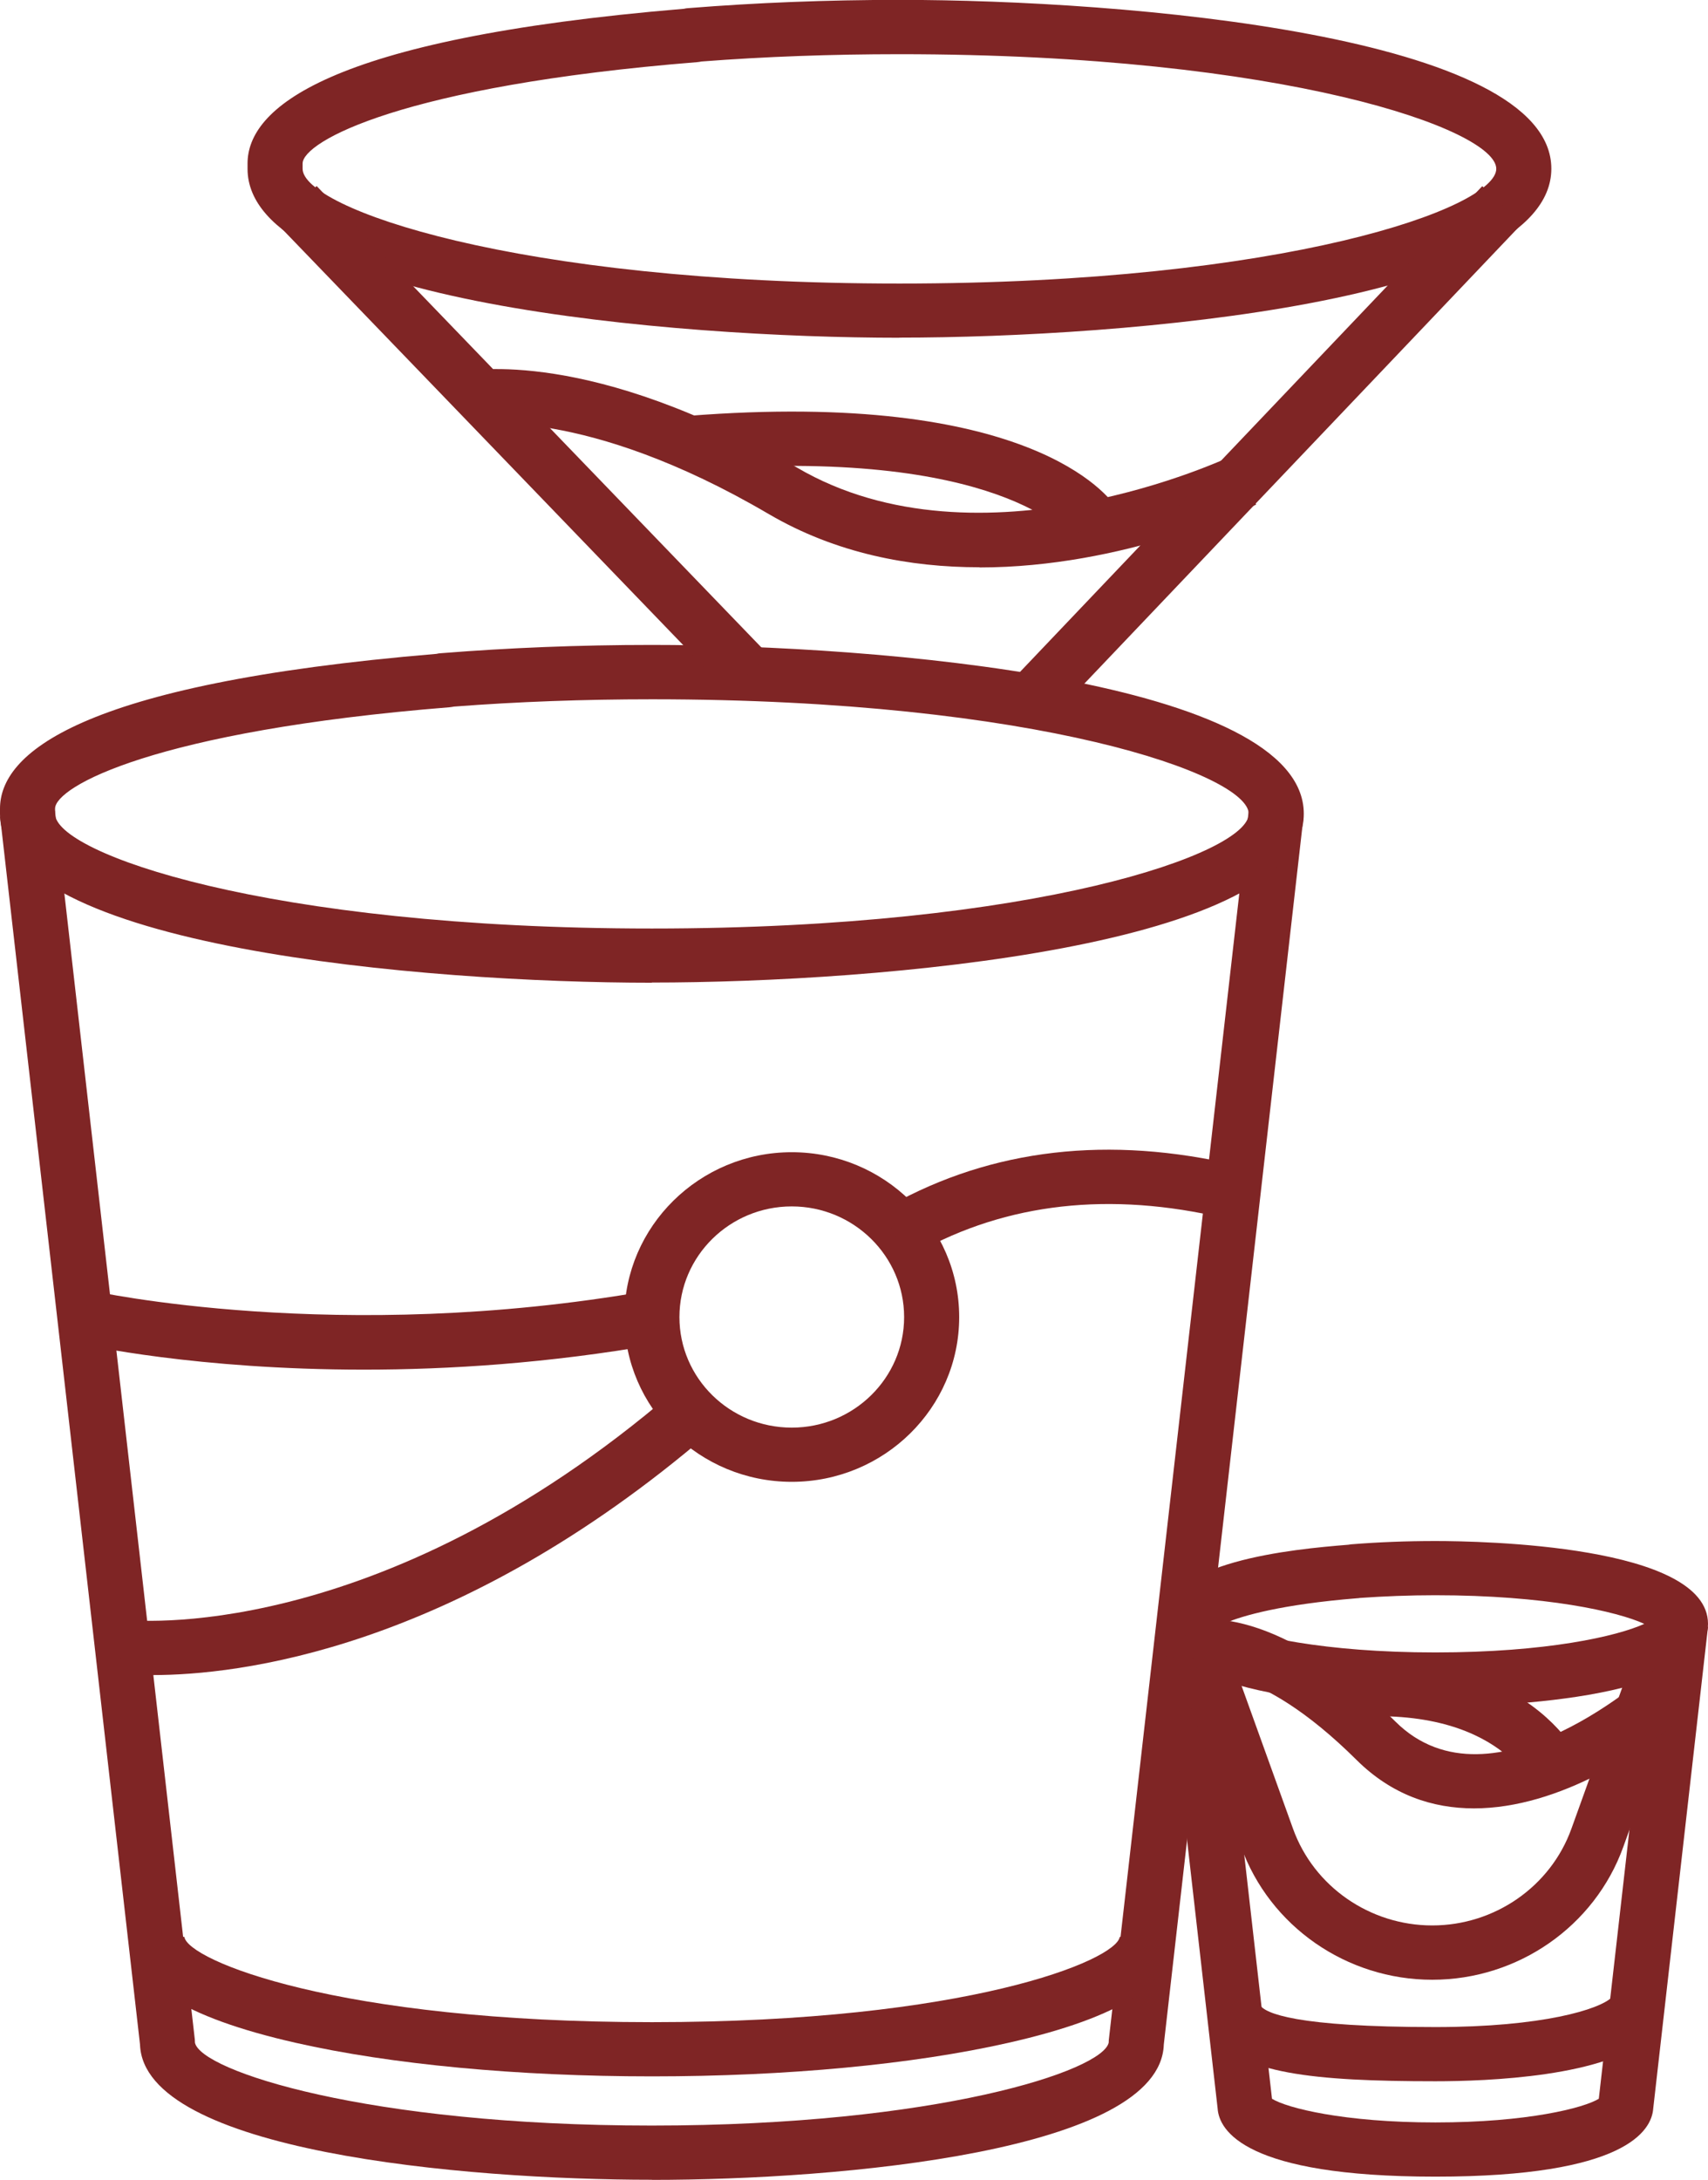
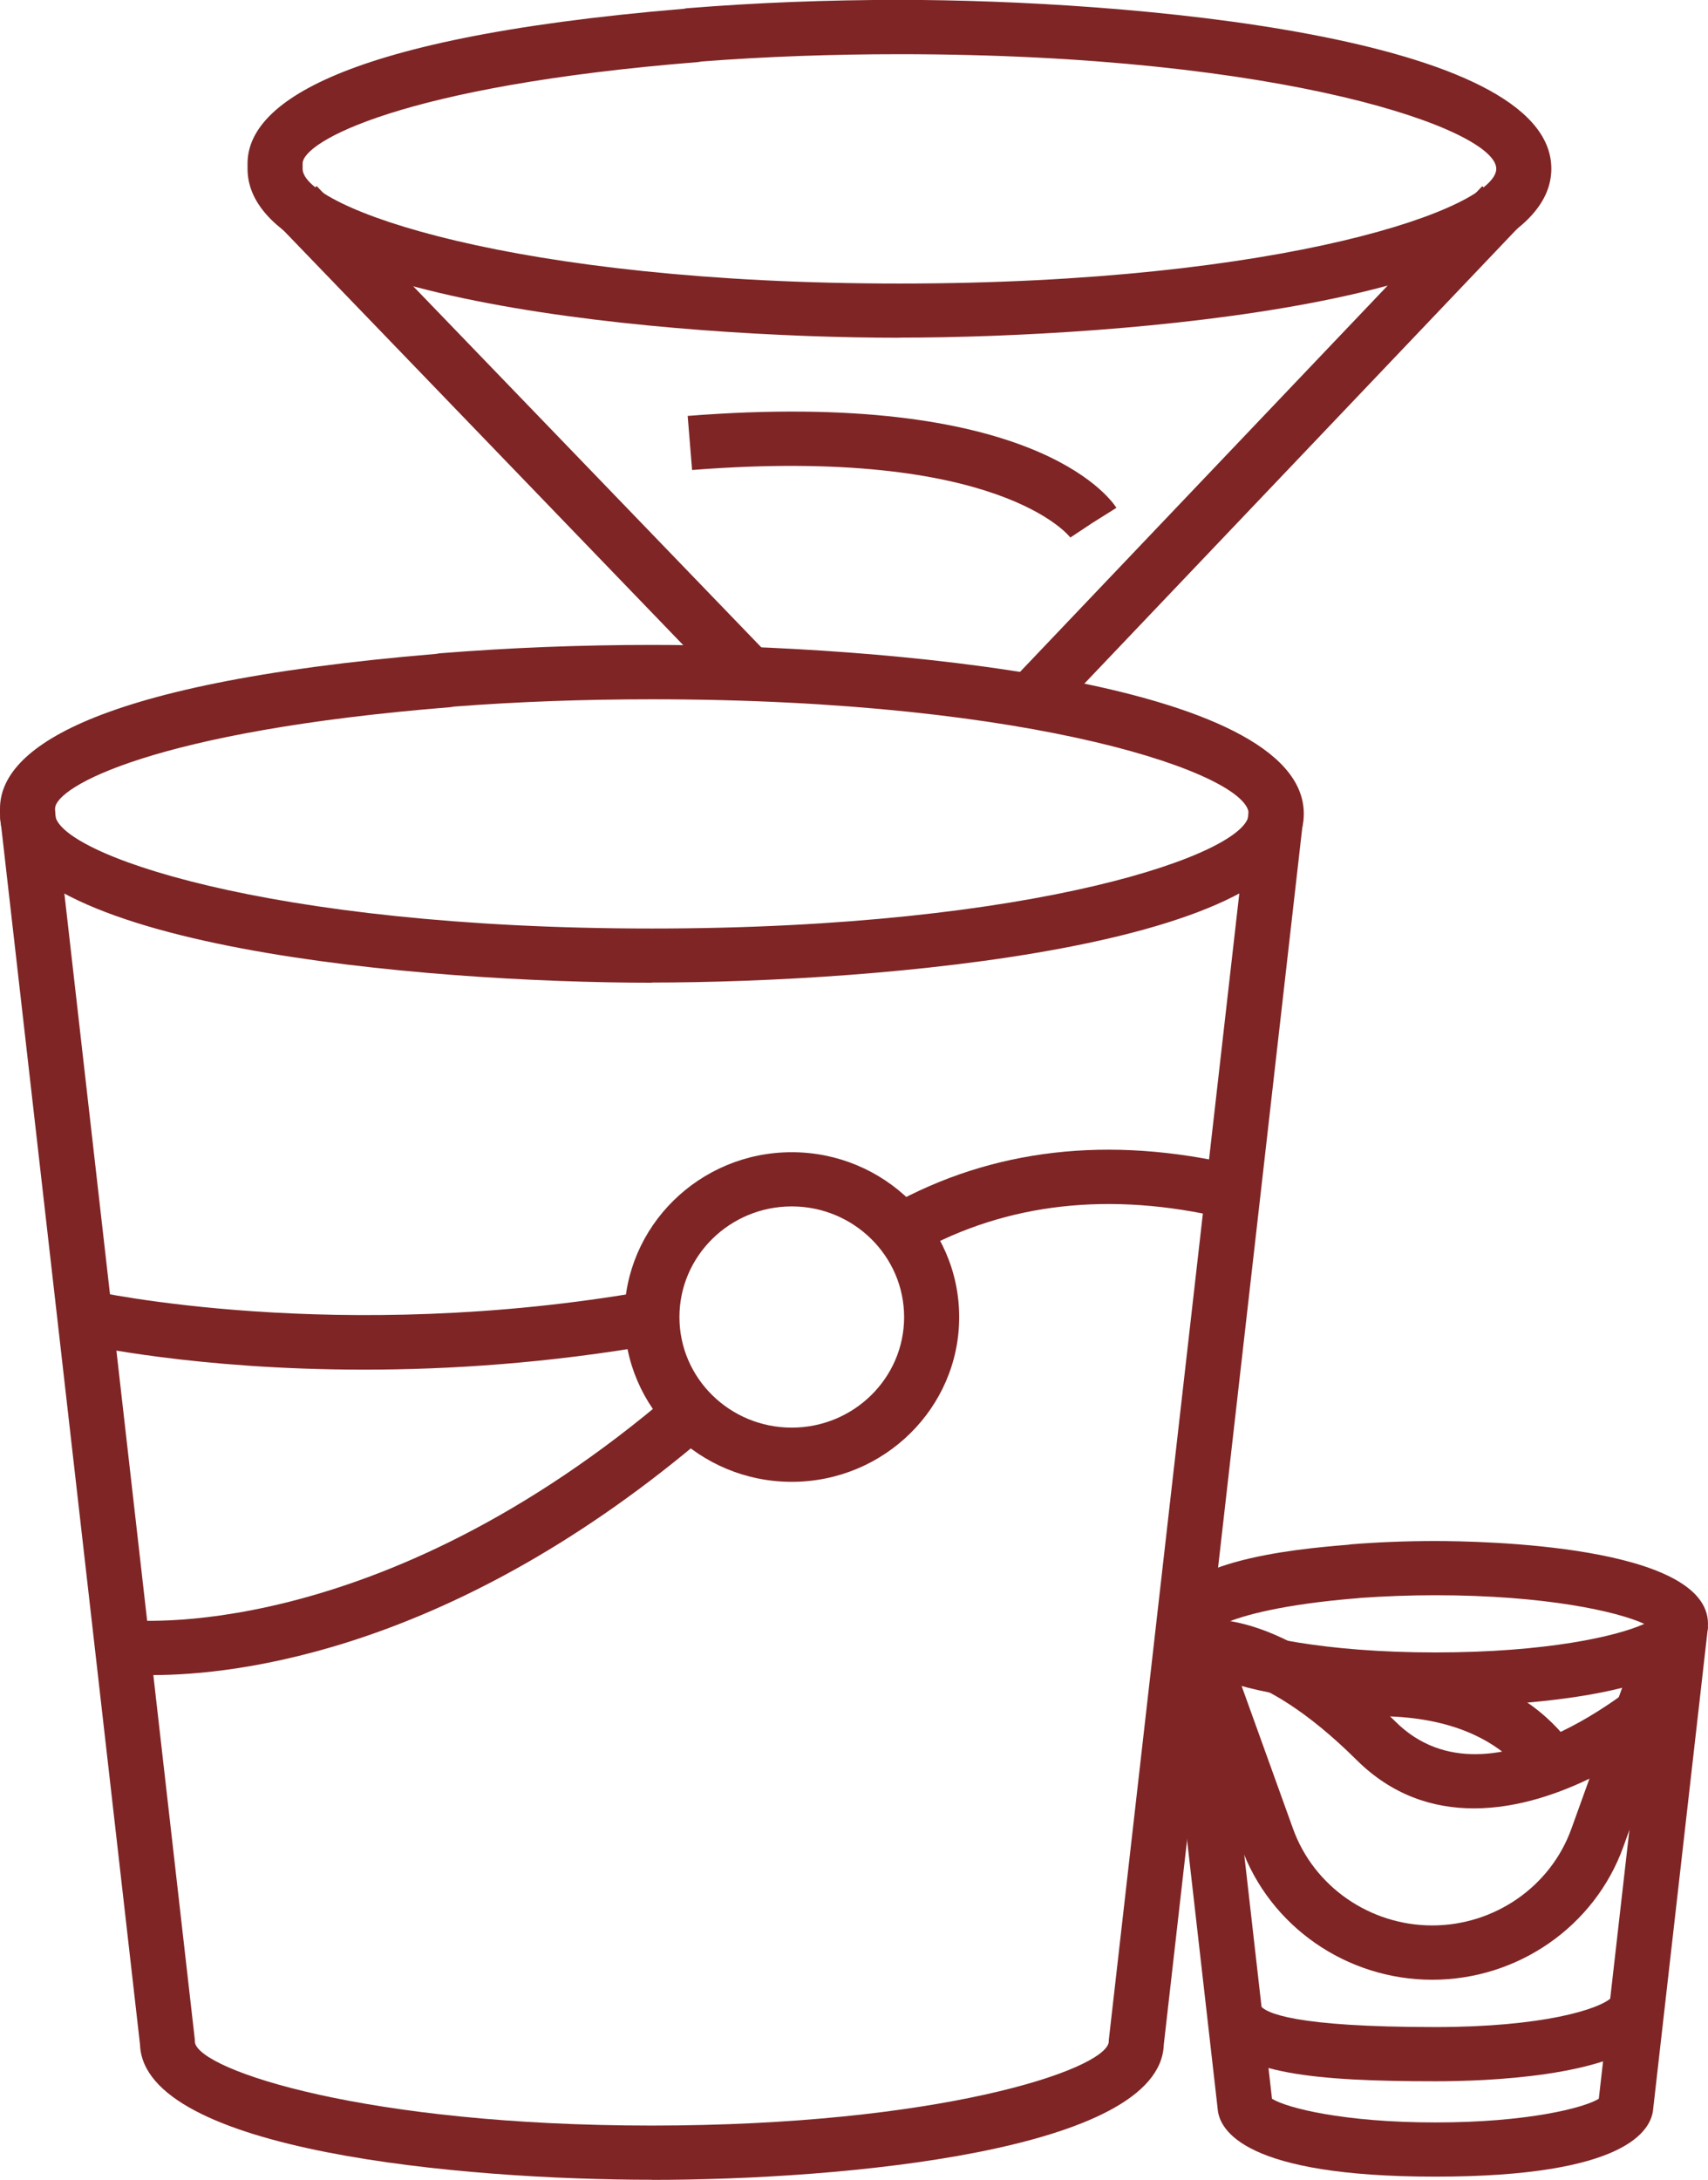
<svg xmlns="http://www.w3.org/2000/svg" width="29" height="37" viewBox="0 0 29 37" fill="none">
  <g clip-path="url(#clip0_176_2)">
    <path d="M11.069 37C7.857 37 2.436 36.515 2.377 34.702L0.002 13.866L0.933 13.762L3.308 34.622C3.308 34.638 3.31 34.656 3.31 34.672C3.404 35.148 6.227 36.08 11.066 36.08C15.905 36.08 18.729 35.148 18.825 34.67C18.825 34.654 18.825 34.638 18.827 34.622L21.202 13.762L22.132 13.866L19.76 34.705C19.701 36.517 14.278 37.002 11.069 37.002V37Z" fill="#7F2525" />
-     <path d="M11.069 35.245C8.789 35.245 6.639 35.043 5.019 34.675C3.118 34.243 2.195 33.656 2.195 32.877H3.13C3.189 33.274 5.718 34.325 11.071 34.325C16.424 34.325 18.953 33.274 19.012 32.877H19.947C19.947 33.656 19.023 34.245 17.123 34.675C15.501 35.043 13.352 35.245 11.073 35.245H11.069Z" fill="#7F2525" />
    <path d="M11.068 16.681C7.239 16.681 0 16.081 0 13.815V13.726C0 12.808 1.29 11.61 7.41 11.099C7.434 11.092 7.459 11.09 7.485 11.088C8.633 10.996 9.839 10.947 11.068 10.947C14.897 10.947 22.137 11.547 22.137 13.813C22.137 16.078 14.897 16.678 11.068 16.678V16.681ZM7.707 11.994C7.684 11.998 7.66 12.003 7.635 12.005C2.623 12.408 0.935 13.355 0.935 13.726V13.815C0.935 14.475 4.512 15.761 11.068 15.761C17.625 15.761 21.202 14.475 21.202 13.815C21.202 13.155 17.625 11.87 11.068 11.87C9.916 11.87 8.785 11.911 7.707 11.994Z" fill="#7F2525" />
    <path d="M15.271 5.733C11.442 5.733 4.203 5.133 4.203 2.865V2.776C4.203 1.858 5.493 0.66 11.613 0.149C11.636 0.142 11.662 0.14 11.688 0.138C12.836 0.046 14.042 -0.002 15.271 -0.002C19.1 -0.002 26.34 0.598 26.34 2.863C26.34 5.129 19.1 5.731 15.271 5.731V5.733ZM11.91 1.044C11.886 1.049 11.863 1.053 11.837 1.055C6.826 1.458 5.138 2.405 5.138 2.776V2.865C5.138 3.526 8.714 4.813 15.271 4.813C21.828 4.813 25.405 3.528 25.405 2.865C25.405 2.203 21.828 0.92 15.271 0.92C14.119 0.92 12.988 0.961 11.91 1.044Z" fill="#7F2525" />
    <path d="M13.443 25.153C11.875 25.153 10.601 23.898 10.601 22.357C10.601 20.816 11.877 19.558 13.443 19.558C15.009 19.558 16.286 20.814 16.286 22.357C16.286 23.9 15.009 25.153 13.443 25.153ZM13.443 20.478C12.391 20.478 11.536 21.32 11.536 22.357C11.536 23.394 12.391 24.233 13.443 24.233C14.495 24.233 15.351 23.392 15.351 22.357C15.351 21.322 14.495 20.478 13.443 20.478Z" fill="#7F2525" />
    <path d="M15.437 21.343L14.956 20.554C16.669 19.544 18.64 19.268 20.811 19.737L20.61 20.637C18.68 20.22 16.938 20.457 15.435 21.343H15.437Z" fill="#7F2525" />
    <path d="M2.599 28.438C2.256 28.438 2.052 28.415 2.017 28.408L2.139 27.495C2.181 27.502 6.379 27.964 11.428 23.629L12.043 24.321C7.716 28.035 3.997 28.433 2.599 28.433V28.438Z" fill="#7F2525" />
-     <path d="M6.181 23.249C3.336 23.249 1.452 22.831 1.335 22.805L1.545 21.908C1.587 21.918 5.743 22.833 10.987 21.913L11.15 22.819C9.315 23.141 7.623 23.249 6.178 23.249H6.181Z" fill="#7F2525" />
+     <path d="M6.181 23.249C3.336 23.249 1.452 22.831 1.335 22.805L1.545 21.908C1.587 21.918 5.743 22.833 10.987 21.913L11.15 22.819C9.315 23.141 7.623 23.249 6.178 23.249H6.181" fill="#7F2525" />
    <path d="M24.369 36.947C21.141 36.947 20.699 36.165 20.674 35.79L19.743 27.614L20.674 27.511L21.597 35.625C21.847 35.781 22.812 36.027 24.372 36.027C25.931 36.027 26.894 35.781 27.146 35.625L28.07 27.511L29 27.614L28.07 35.79C28.044 36.165 27.602 36.947 24.374 36.947H24.369Z" fill="#7F2525" />
    <path d="M24.369 35.328C22.305 35.328 21.029 35.197 20.599 34.523L21.391 34.033C21.48 34.173 21.987 34.408 24.372 34.408C26.192 34.408 27.16 34.107 27.366 33.904L28.027 34.555C27.317 35.254 25.234 35.328 24.372 35.328H24.369Z" fill="#7F2525" />
    <path d="M24.369 28.969C23.596 28.969 19.738 28.902 19.738 27.564V27.529C19.738 26.503 21.957 26.296 22.892 26.221C22.908 26.218 22.922 26.216 22.939 26.214C23.397 26.177 23.878 26.158 24.369 26.158C25.143 26.158 29 26.225 29 27.564C29 28.902 25.143 28.969 24.369 28.969ZM20.802 27.555C21.244 27.766 22.474 28.049 24.369 28.049C26.265 28.049 27.459 27.773 27.918 27.564C27.462 27.354 26.239 27.078 24.369 27.078C23.93 27.078 23.5 27.095 23.088 27.124C23.074 27.127 23.058 27.129 23.044 27.129C21.761 27.233 21.09 27.426 20.802 27.552V27.555Z" fill="#7F2525" />
    <path d="M24.318 33.605C22.864 33.605 21.559 32.699 21.073 31.349L19.764 27.715L20.645 27.407L21.954 31.041C22.307 32.023 23.259 32.683 24.318 32.683C25.377 32.683 26.328 32.023 26.681 31.041L27.99 27.407L28.871 27.715L27.562 31.349C27.076 32.699 25.772 33.605 24.318 33.605Z" fill="#7F2525" />
    <path d="M25.026 30.696C24.322 30.696 23.631 30.468 23.032 29.873C21.326 28.18 20.355 28.412 20.346 28.415L20.049 27.543C20.197 27.49 21.552 27.102 23.694 29.224C25.342 30.86 28.079 28.341 28.107 28.316L28.752 28.983C27.96 29.726 26.473 30.696 25.026 30.696Z" fill="#7F2525" />
    <path d="M26.059 30.402C26.034 30.335 25.4 28.806 22.492 29.194L22.366 28.284C26.064 27.791 26.905 29.995 26.938 30.089L26.059 30.402Z" fill="#7F2525" />
-     <path d="M16.629 9.629C15.454 9.629 14.203 9.399 13.053 8.726C9.916 6.886 8.072 7.205 8.053 7.21L7.864 6.308C7.95 6.29 10.042 5.89 13.532 7.937C16.641 9.761 20.872 7.76 20.914 7.739L21.328 8.565C21.199 8.627 19.084 9.632 16.632 9.632L16.629 9.629Z" fill="#7F2525" />
    <path d="M18.175 9.126C18.163 9.11 16.978 7.566 11.751 7.978L11.676 7.06C17.471 6.603 18.822 8.413 18.956 8.62L18.168 9.114L18.563 8.866L18.175 9.123V9.126Z" fill="#7F2525" />
    <path d="M5.376 3.158L4.698 3.791L12.375 11.754L13.053 11.12L5.376 3.158Z" fill="#7F2525" />
    <path d="M25.167 3.16L17.123 11.611L17.806 12.24L25.849 3.789L25.167 3.16Z" fill="#7F2525" />
  </g>
  <defs>
    <clipPath id="clip0_176_2">
      <rect width="29" height="37" fill="white" />
    </clipPath>
  </defs>
</svg>